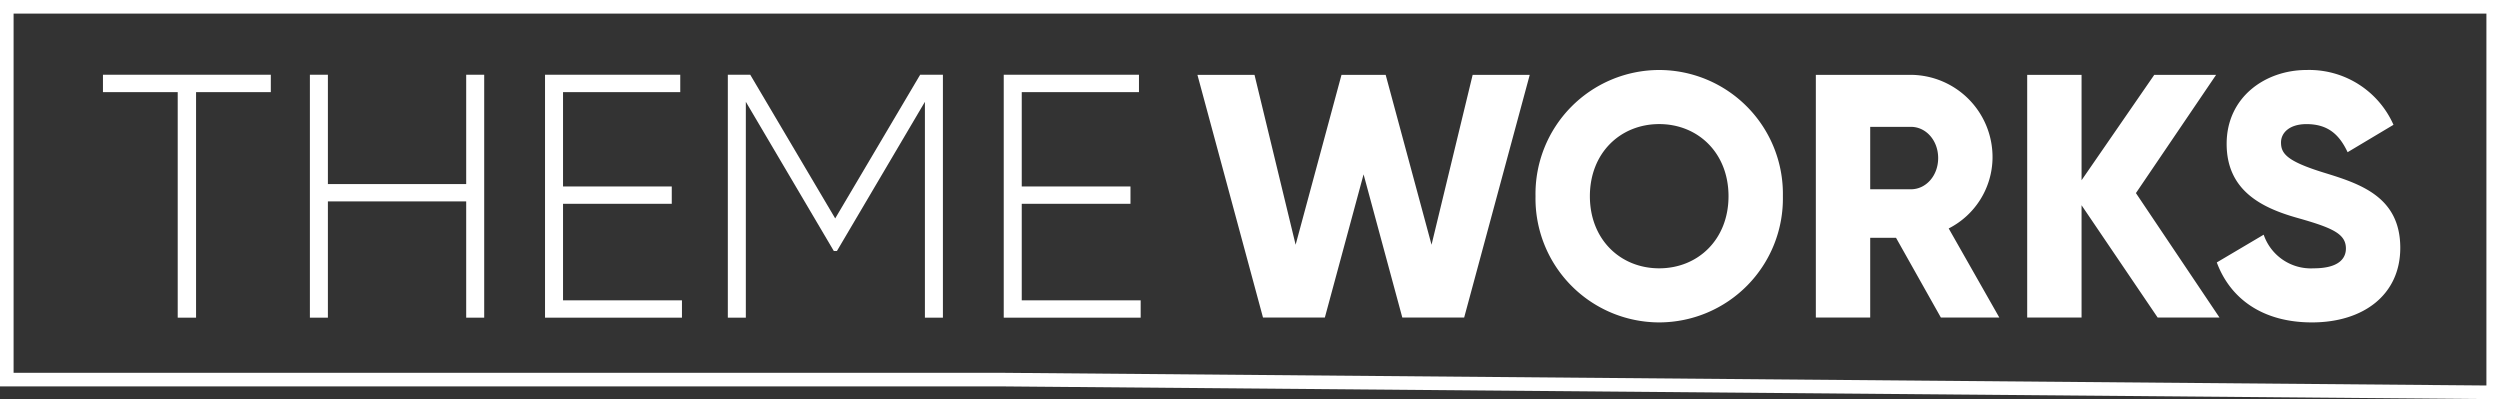
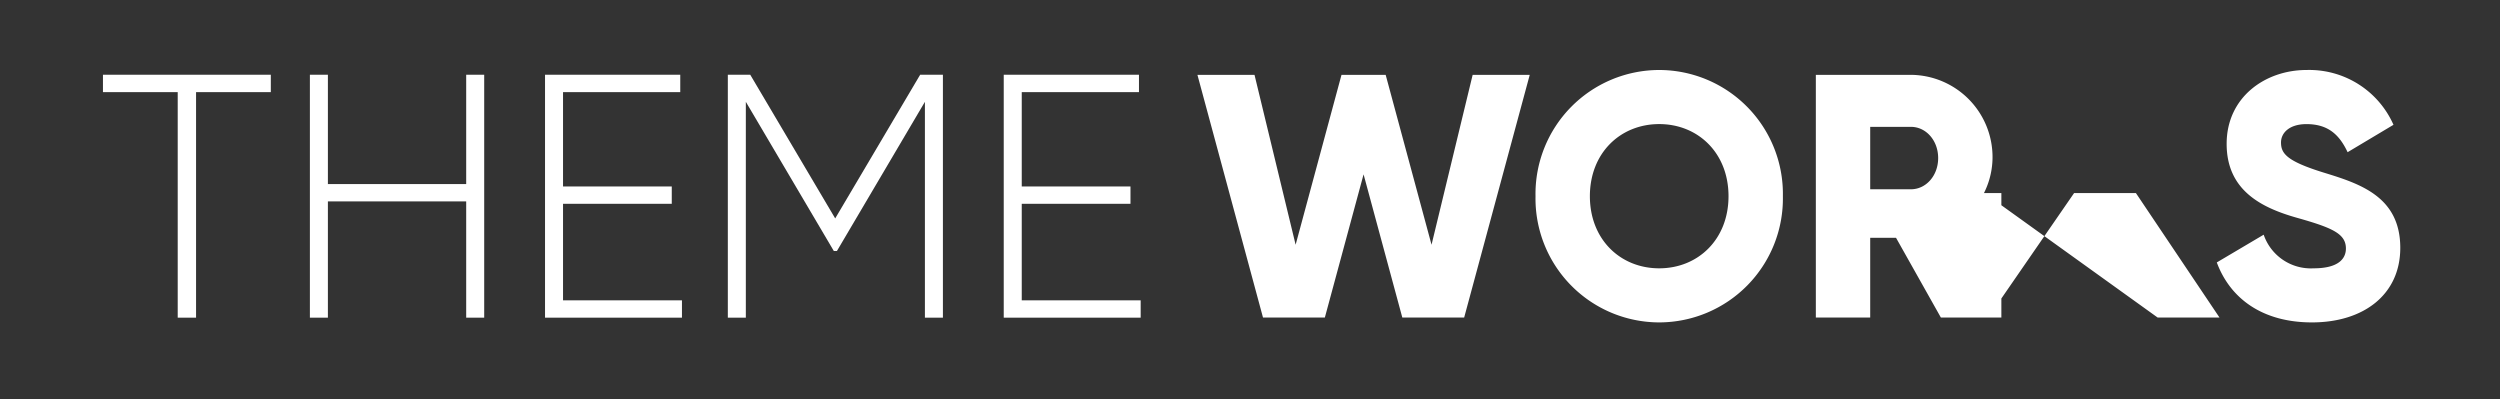
<svg xmlns="http://www.w3.org/2000/svg" width="367.875" height="58.742" viewBox="0 0 367.875 58.742">
  <rect x="0" y="0" width="367.875" height="58.742" fill="#333333" stroke="none" />
  <defs>
    <style>.a{fill:rgba(255,255,255,0);stroke-linecap:round;opacity:0.997;}.b,.c,.e{fill:#fff;}.b{opacity:0.997;}.d,.e{stroke:none;}</style>
  </defs>
  <g transform="translate(-714 -498)">
    <g transform="translate(714 498)">
      <g class="a">
        <path class="d" d="M 366.875 57.734 L 147.16 55.856 L 147.156 55.856 L 147.152 55.856 L 1 55.856 L 1 1 L 366.875 1 L 366.875 57.734 Z" />
-         <path class="e" d="M 2 2 L 2 54.856 L 147.152 54.856 L 147.16 54.856 L 147.169 54.856 L 365.875 56.725 L 365.875 2 L 2 2 M -3.0517578125e-05 -7.62939453125e-06 L 367.875 -7.62939453125e-06 L 367.875 58.742 L 147.152 56.856 L -3.0517578125e-05 56.856 L -3.0517578125e-05 -7.62939453125e-06 Z" />
      </g>
      <g transform="translate(176.201 10.3)">
-         <path class="b" d="M10.15.728h9.1l5.7-21.071L30.65.728h9.1L49.4-34.986H41l-6.05,25-6.75-25H21.7l-6.75,25-6.05-25H.5Zm58.3.714a18.23,18.23,0,0,0,18.2-18.571A18.23,18.23,0,0,0,68.45-35.7a18.23,18.23,0,0,0-18.2,18.571A18.23,18.23,0,0,0,68.45,1.442Zm0-7.959c-5.7,0-10.2-4.235-10.2-10.612s4.5-10.612,10.2-10.612,10.2,4.235,10.2,10.612S74.15-6.517,68.45-6.517ZM109.9.728h8.6l-7.45-13.112a11.791,11.791,0,0,0,6.45-10.357,12.1,12.1,0,0,0-12-12.245h-14V.728h8V-11.007h3.8ZM99.5-27.333h6c2.2,0,4,1.99,4,4.592s-1.8,4.592-4,4.592h-6ZM150.9.728,138.6-17.588l11.8-17.4h-9.1l-10.7,15.51v-15.51h-8V.728h8V-15.8L141.8.728Zm13.6.714c7.6,0,13-4.082,13-10.969,0-7.551-5.95-9.439-11.25-11.071-5.45-1.684-6.3-2.806-6.3-4.439,0-1.429,1.25-2.7,3.75-2.7,3.2,0,4.85,1.582,6.05,4.133l6.75-4.031A13.552,13.552,0,0,0,163.7-35.7c-6.05,0-11.75,3.98-11.75,10.867,0,6.837,5.1,9.388,10.3,10.867,5.25,1.48,7.25,2.347,7.25,4.541,0,1.378-.95,2.908-4.75,2.908a7.335,7.335,0,0,1-7.35-4.949l-6.9,4.082C152.45-2.129,157.15,1.442,164.5,1.442Z" transform="translate(-0.5 35.7)" />
+         <path class="b" d="M10.15.728h9.1l5.7-21.071L30.65.728h9.1L49.4-34.986H41l-6.05,25-6.75-25H21.7l-6.75,25-6.05-25H.5Zm58.3.714a18.23,18.23,0,0,0,18.2-18.571A18.23,18.23,0,0,0,68.45-35.7a18.23,18.23,0,0,0-18.2,18.571A18.23,18.23,0,0,0,68.45,1.442Zm0-7.959c-5.7,0-10.2-4.235-10.2-10.612s4.5-10.612,10.2-10.612,10.2,4.235,10.2,10.612S74.15-6.517,68.45-6.517ZM109.9.728h8.6l-7.45-13.112a11.791,11.791,0,0,0,6.45-10.357,12.1,12.1,0,0,0-12-12.245h-14V.728h8V-11.007h3.8ZM99.5-27.333h6c2.2,0,4,1.99,4,4.592s-1.8,4.592-4,4.592h-6ZM150.9.728,138.6-17.588h-9.1l-10.7,15.51v-15.51h-8V.728h8V-15.8L141.8.728Zm13.6.714c7.6,0,13-4.082,13-10.969,0-7.551-5.95-9.439-11.25-11.071-5.45-1.684-6.3-2.806-6.3-4.439,0-1.429,1.25-2.7,3.75-2.7,3.2,0,4.85,1.582,6.05,4.133l6.75-4.031A13.552,13.552,0,0,0,163.7-35.7c-6.05,0-11.75,3.98-11.75,10.867,0,6.837,5.1,9.388,10.3,10.867,5.25,1.48,7.25,2.347,7.25,4.541,0,1.378-.95,2.908-4.75,2.908a7.335,7.335,0,0,1-7.35-4.949l-6.9,4.082C152.45-2.129,157.15,1.442,164.5,1.442Z" transform="translate(-0.5 35.7)" />
      </g>
      <g transform="translate(15.15 11)">
        <path class="c" d="M25.85-35H1.15v2.553h11V.742h2.7V-32.447h11ZM54.6-35v16.084H34.25V-35H31.6V.742h2.65V-16.363H54.6V.742h2.65V-35ZM68.85-1.811V-16.006h16v-2.553h-16V-32.447H86.1V-35H66.2V.742H86.35V-1.811ZM124.75-35H121.4L108.9-13.861,96.4-35H93.1V.742h2.65V-31.017L108.7-9.061h.45L122.1-31.017V.742h2.65Zm11.6,33.189V-16.006h16v-2.553h-16V-32.447H153.6V-35H133.7V.742h20.15V-1.811Z" transform="translate(-1.15 35)" />
      </g>
    </g>
  </g>
</svg>